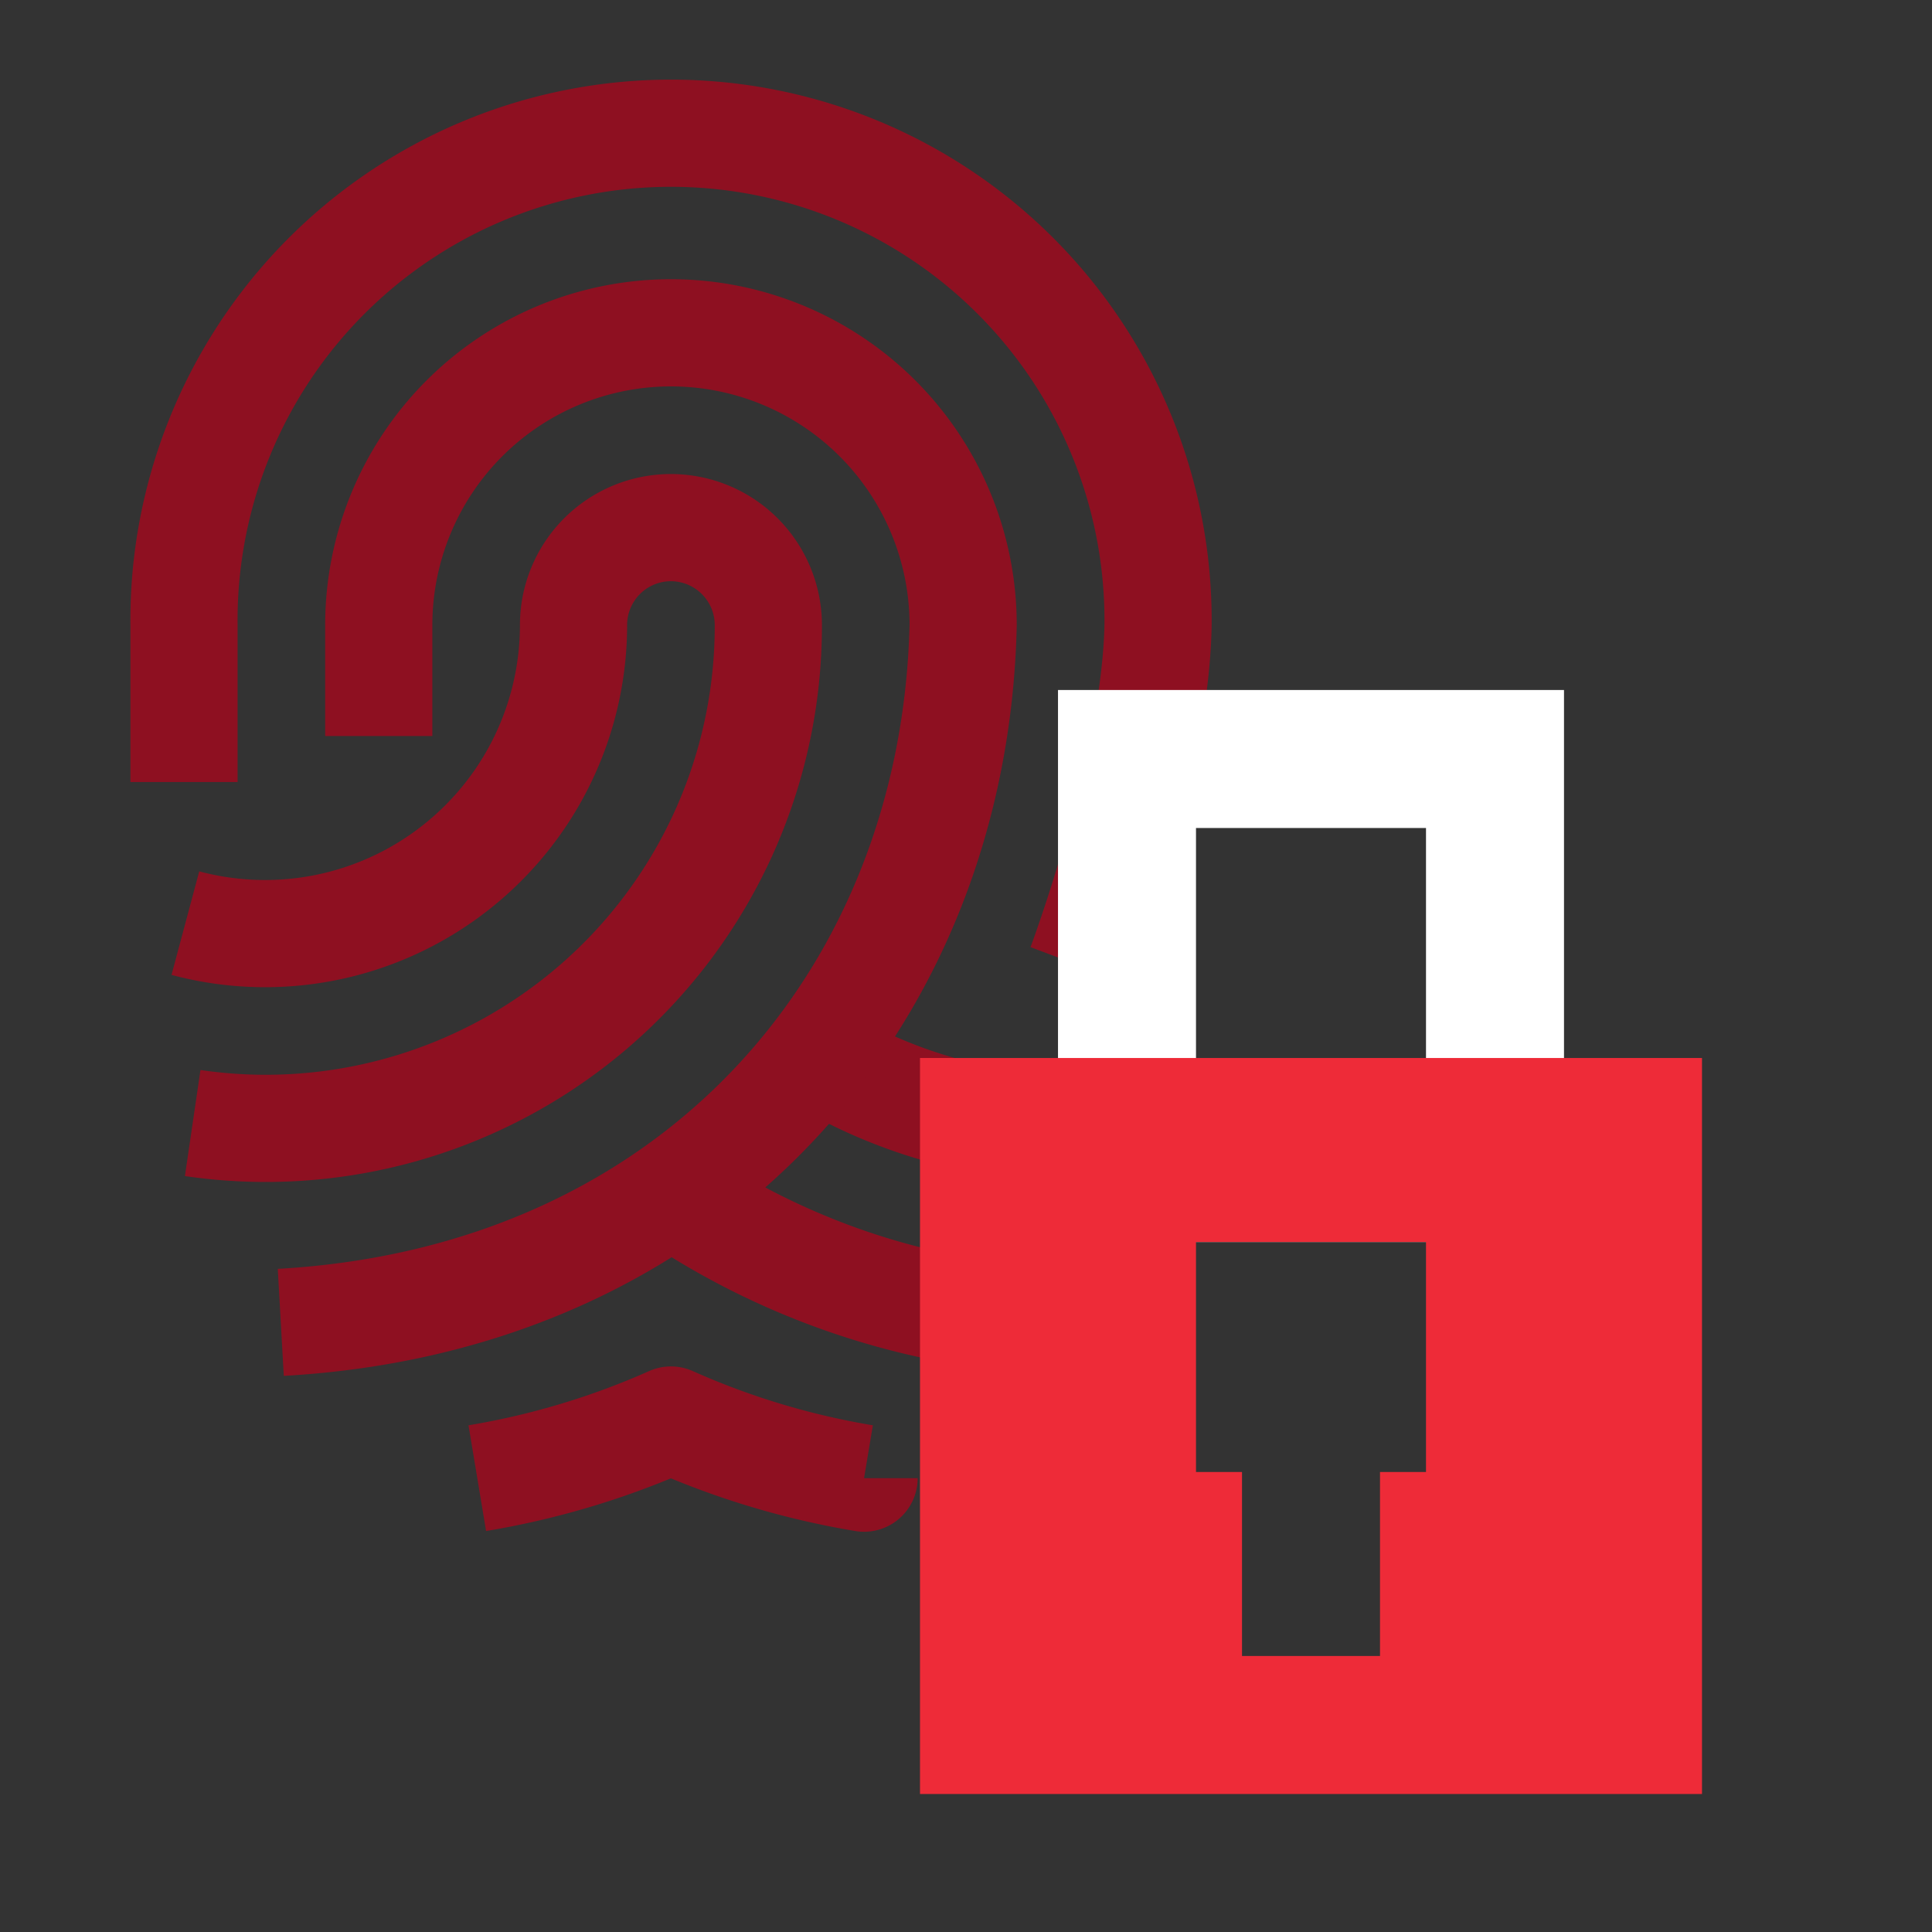
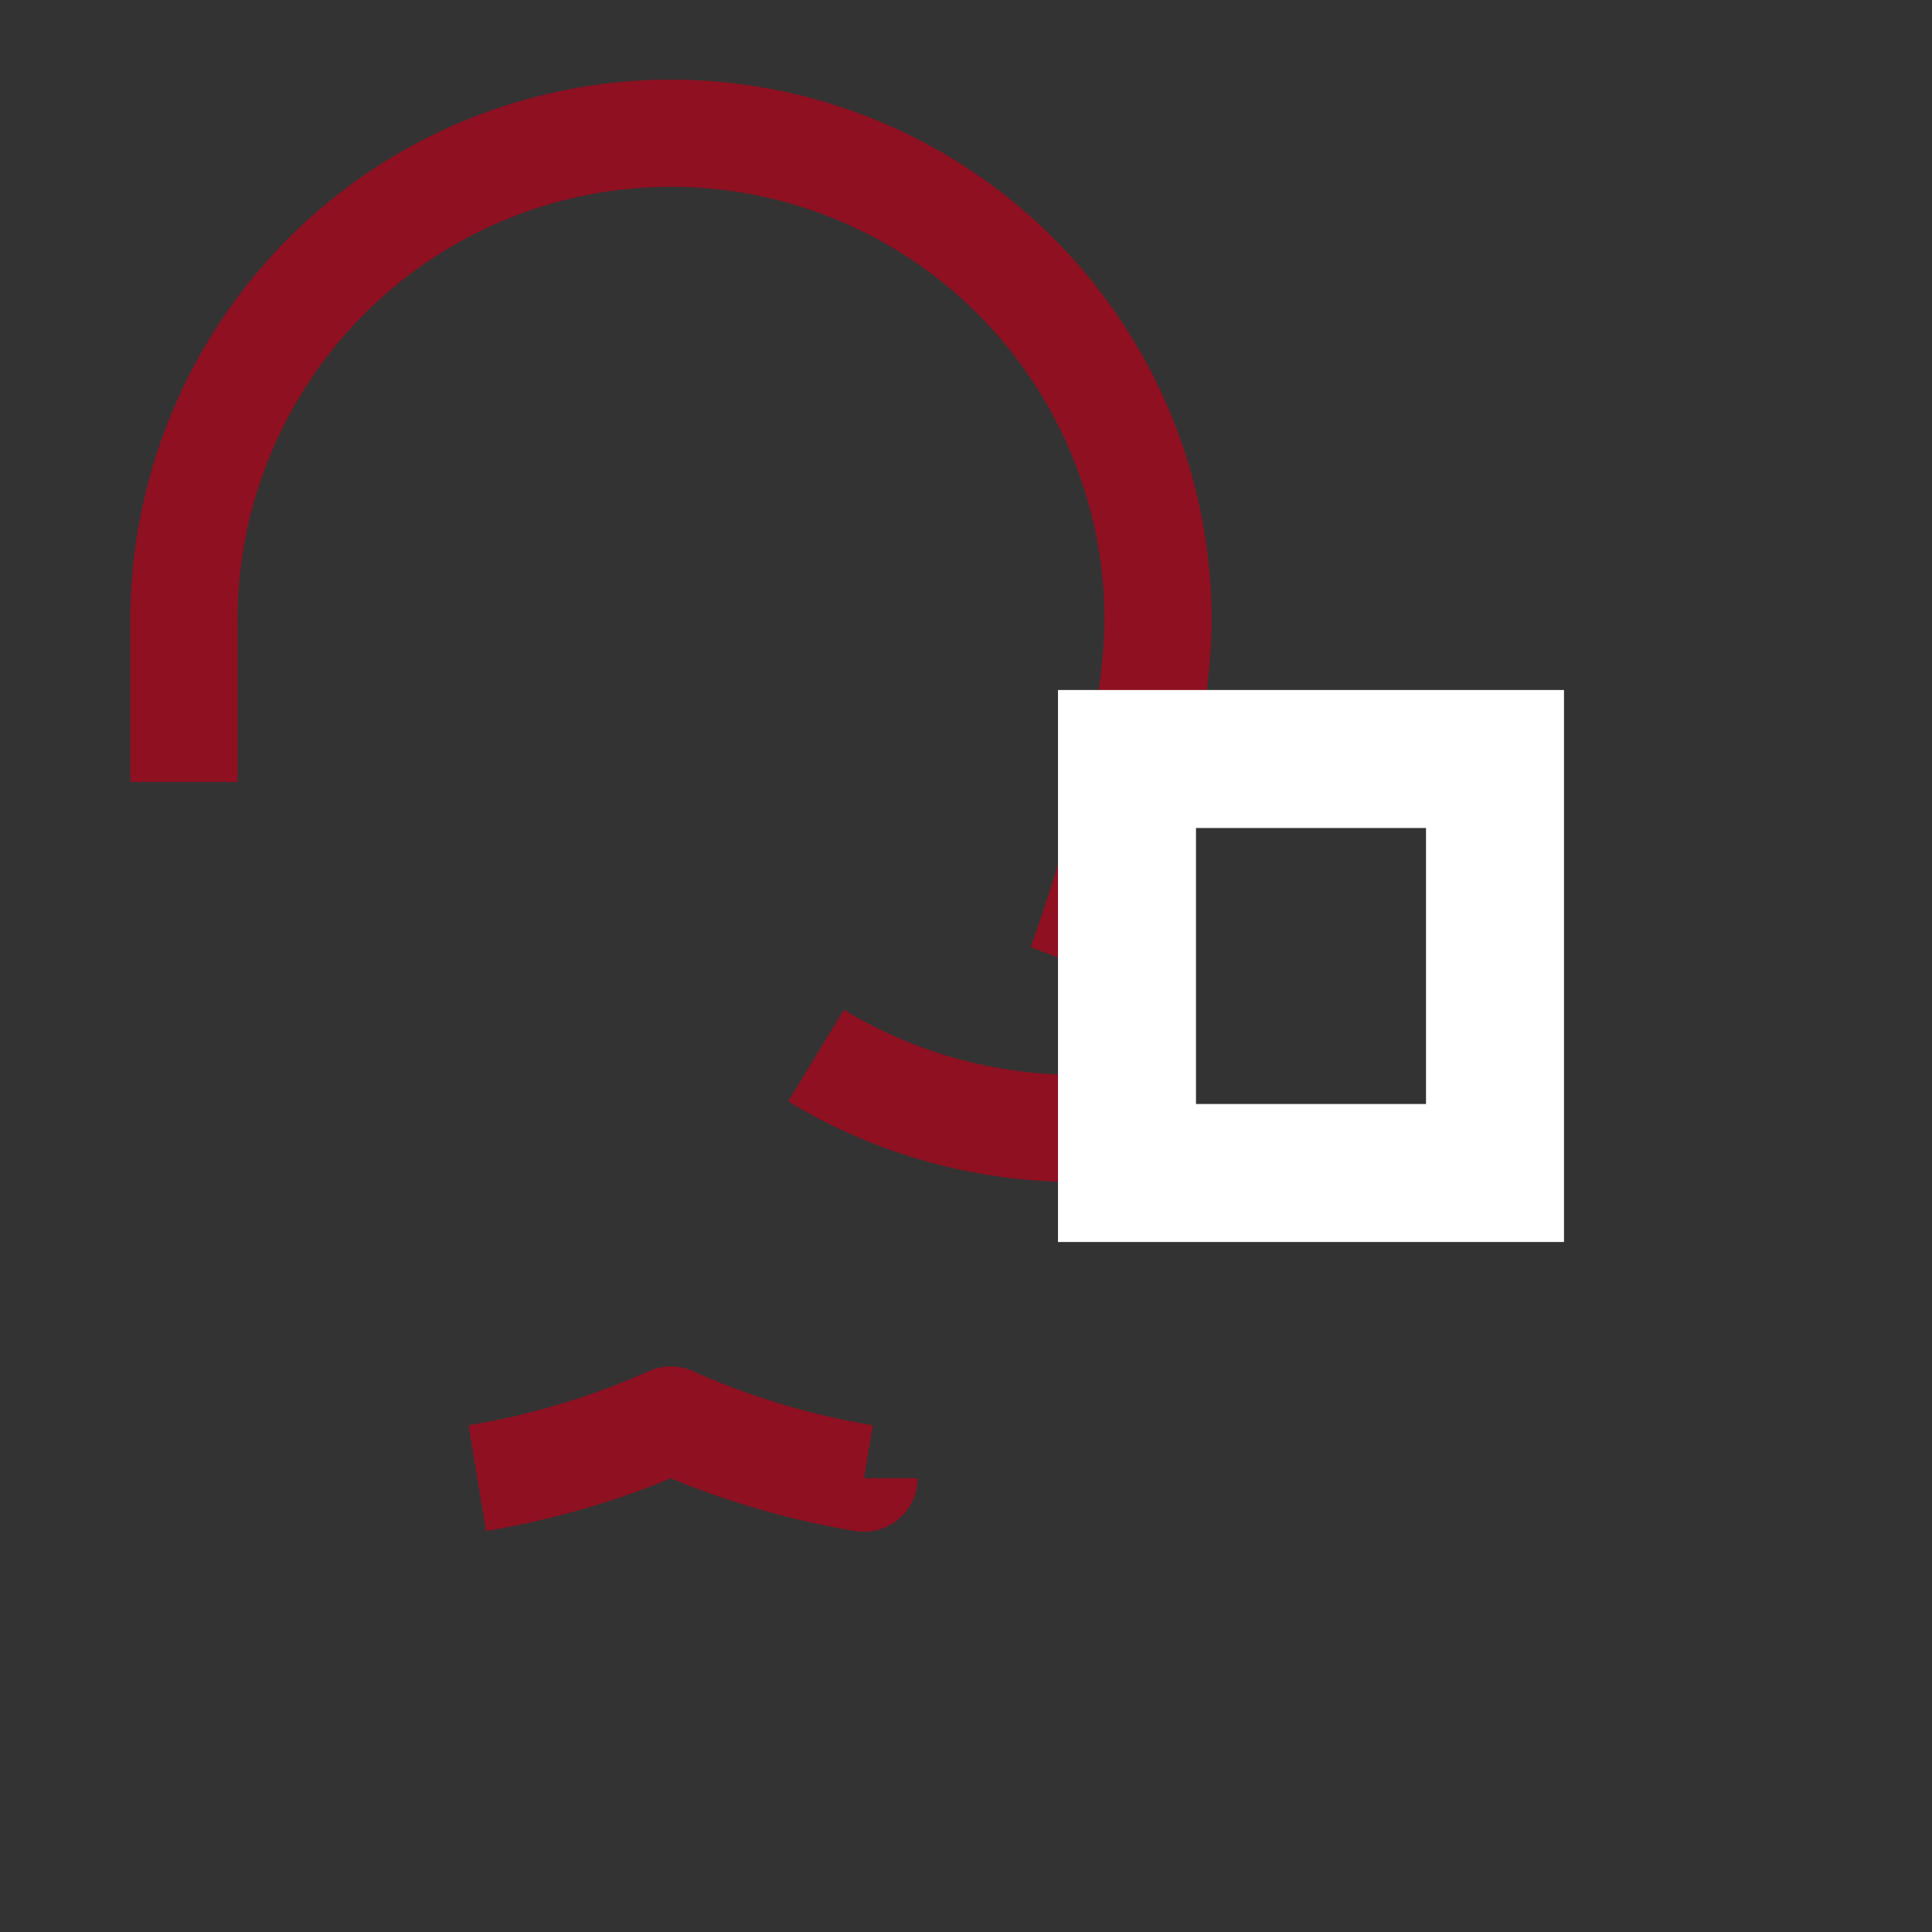
<svg xmlns="http://www.w3.org/2000/svg" width="42" height="42" fill="none" viewBox="0 0 42 42">
  <rect x="0" y="0" width="42" height="42" fill="#333333" stroke="none" />
  <path stroke="#8e1021" stroke-linejoin="round" stroke-width="2.33" d="M4 17v-3.413a10.588 10.588 0 1121.175 0C25.122 16.664 23.493 21 23.493 21m-5.753 1.947a10.897 10.897 0 005.666 1.583v0c.527-.001 1.055-.04 1.577-.116m-6.199 7.72a17.217 17.217 0 01-4.198-1.264 17.365 17.365 0 01-4.21 1.264" />
-   <path stroke="#8e1021" stroke-linejoin="round" stroke-width="2.33" d="M8.234 16v-2.413a6.354 6.354 0 016.352-6.352 6.354 6.354 0 016.352 6.352c-.184 8.114-5.855 14.656-14.834 15.16m8.476-2.817a16.192 16.192 0 008.476 2.798" />
-   <path stroke="#8e1021" stroke-linejoin="round" stroke-width="2.33" d="M4.03 20.068a6.7 6.7 0 005.816-1.161 6.707 6.707 0 002.622-5.32v0a2.118 2.118 0 012.118-2.117 2.121 2.121 0 012.117 2.117 10.917 10.917 0 01-3.777 8.28 10.932 10.932 0 01-8.737 2.547" />
  <path stroke="#fff" stroke-width="3" d="M24.5 16.5h8v9h-8v-9z" />
-   <path fill="#EE2B38" fill-rule="evenodd" d="M37 23H20v16h17V23zM27 36v-4h-1v-5h5v5h-1v4h-3z" clip-rule="evenodd" />
</svg>